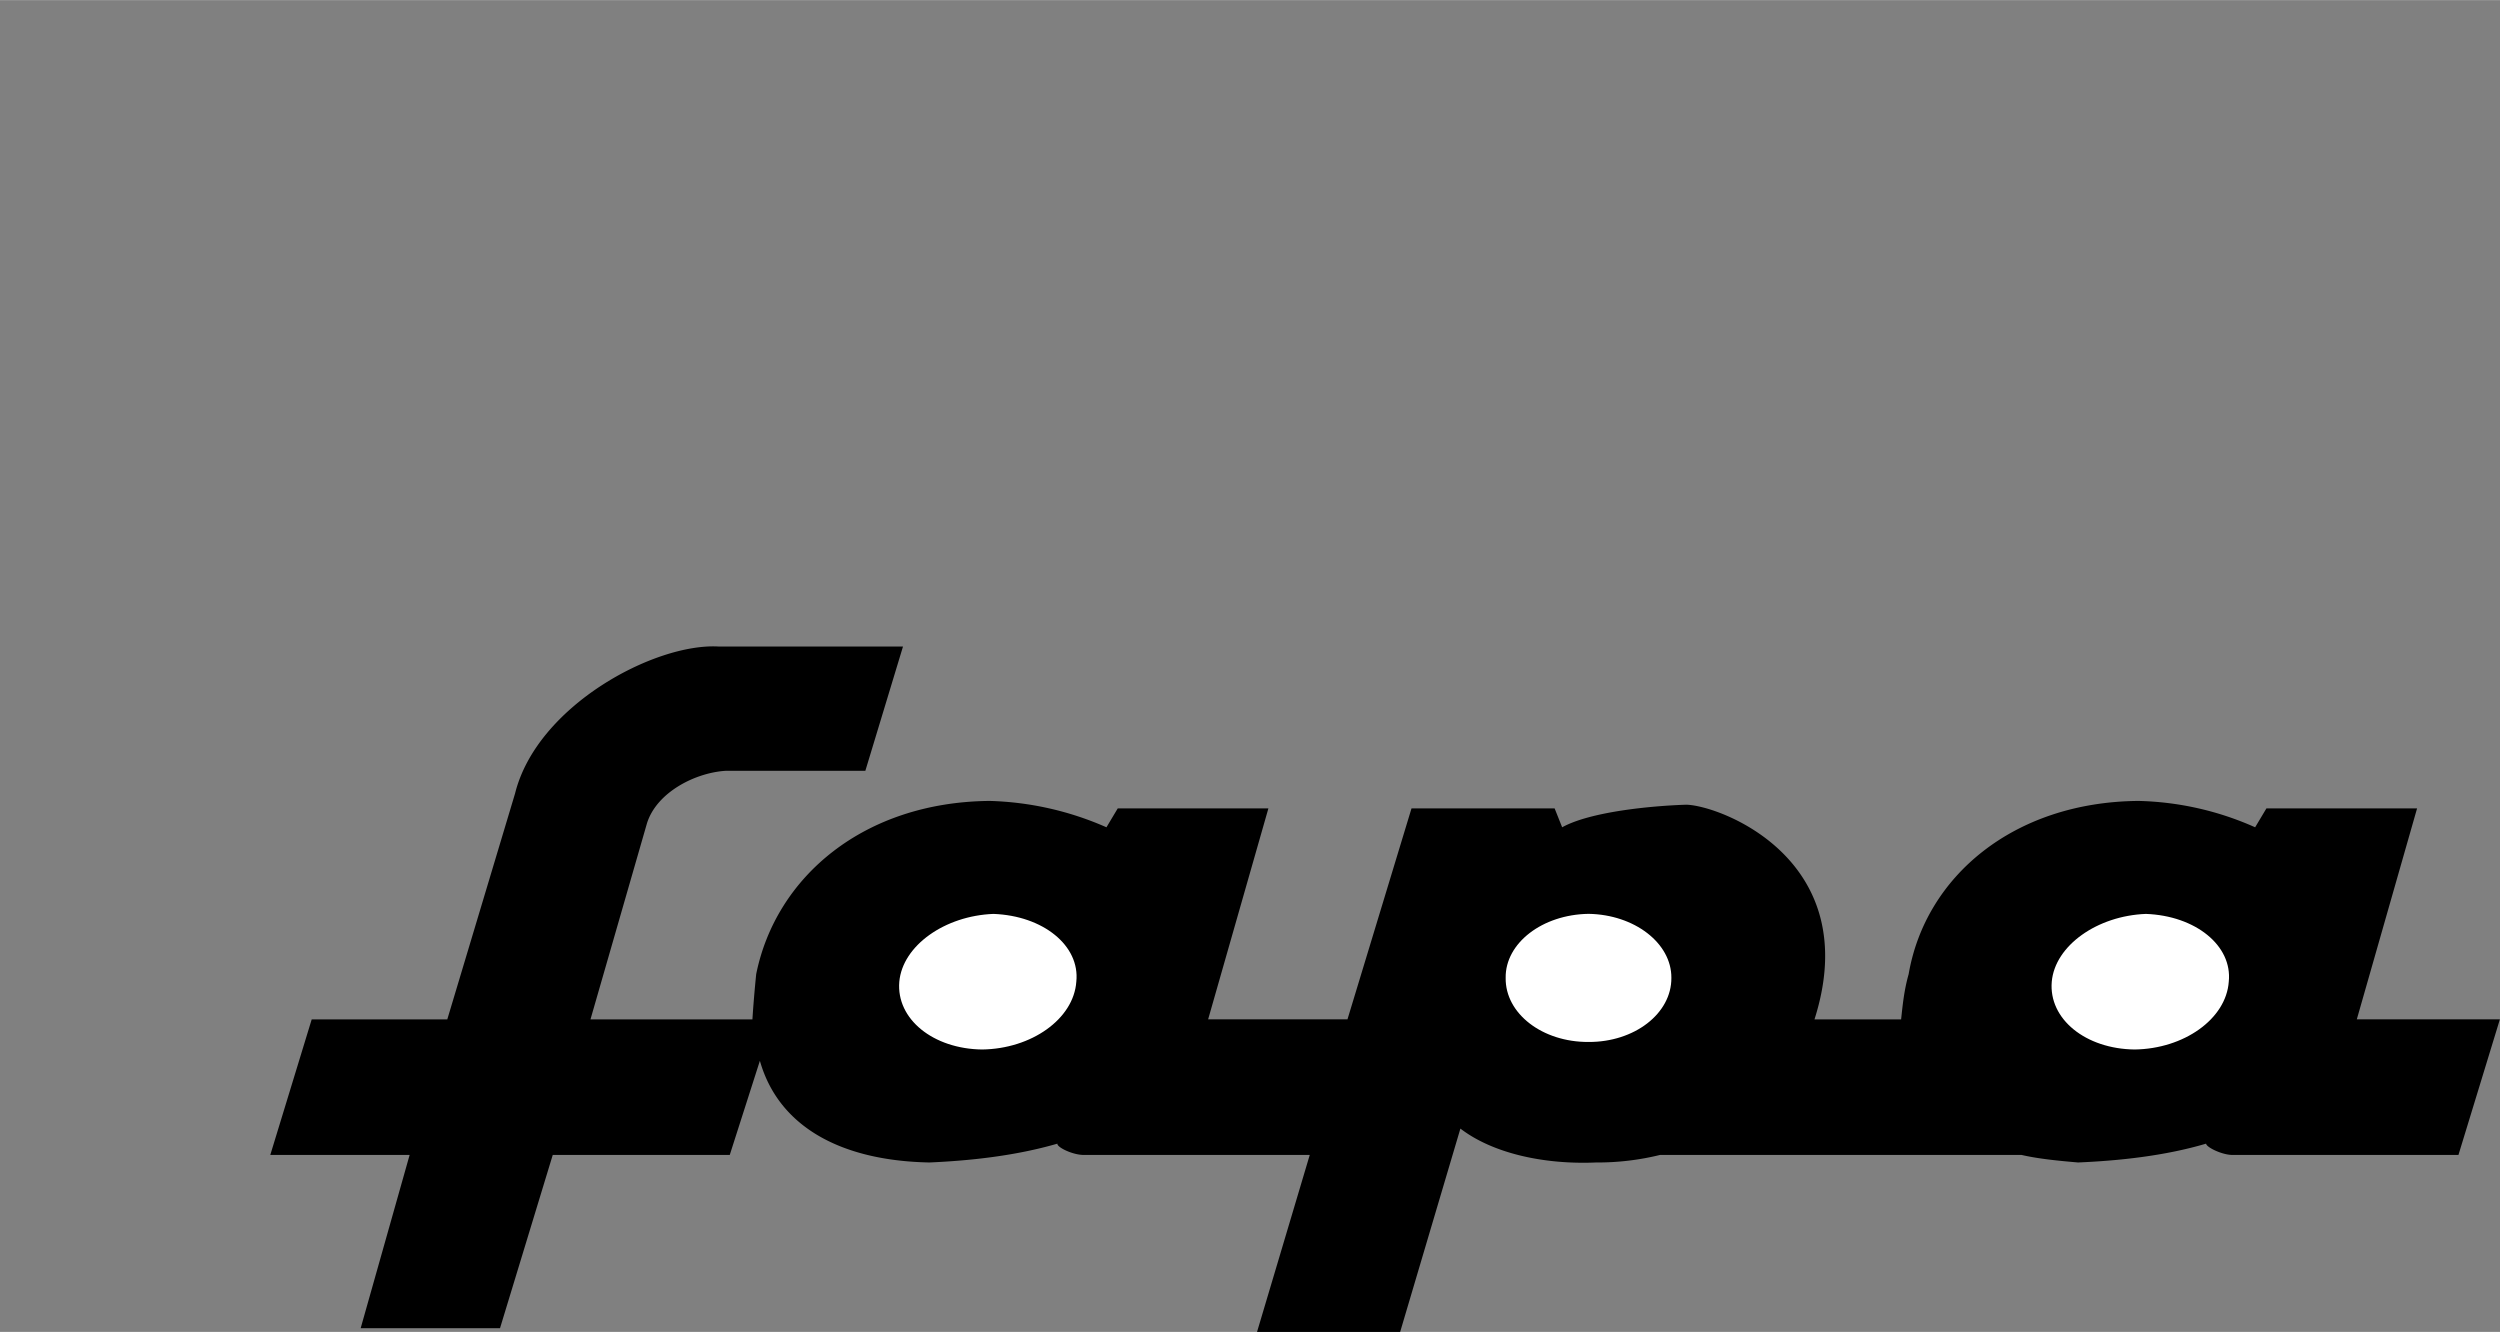
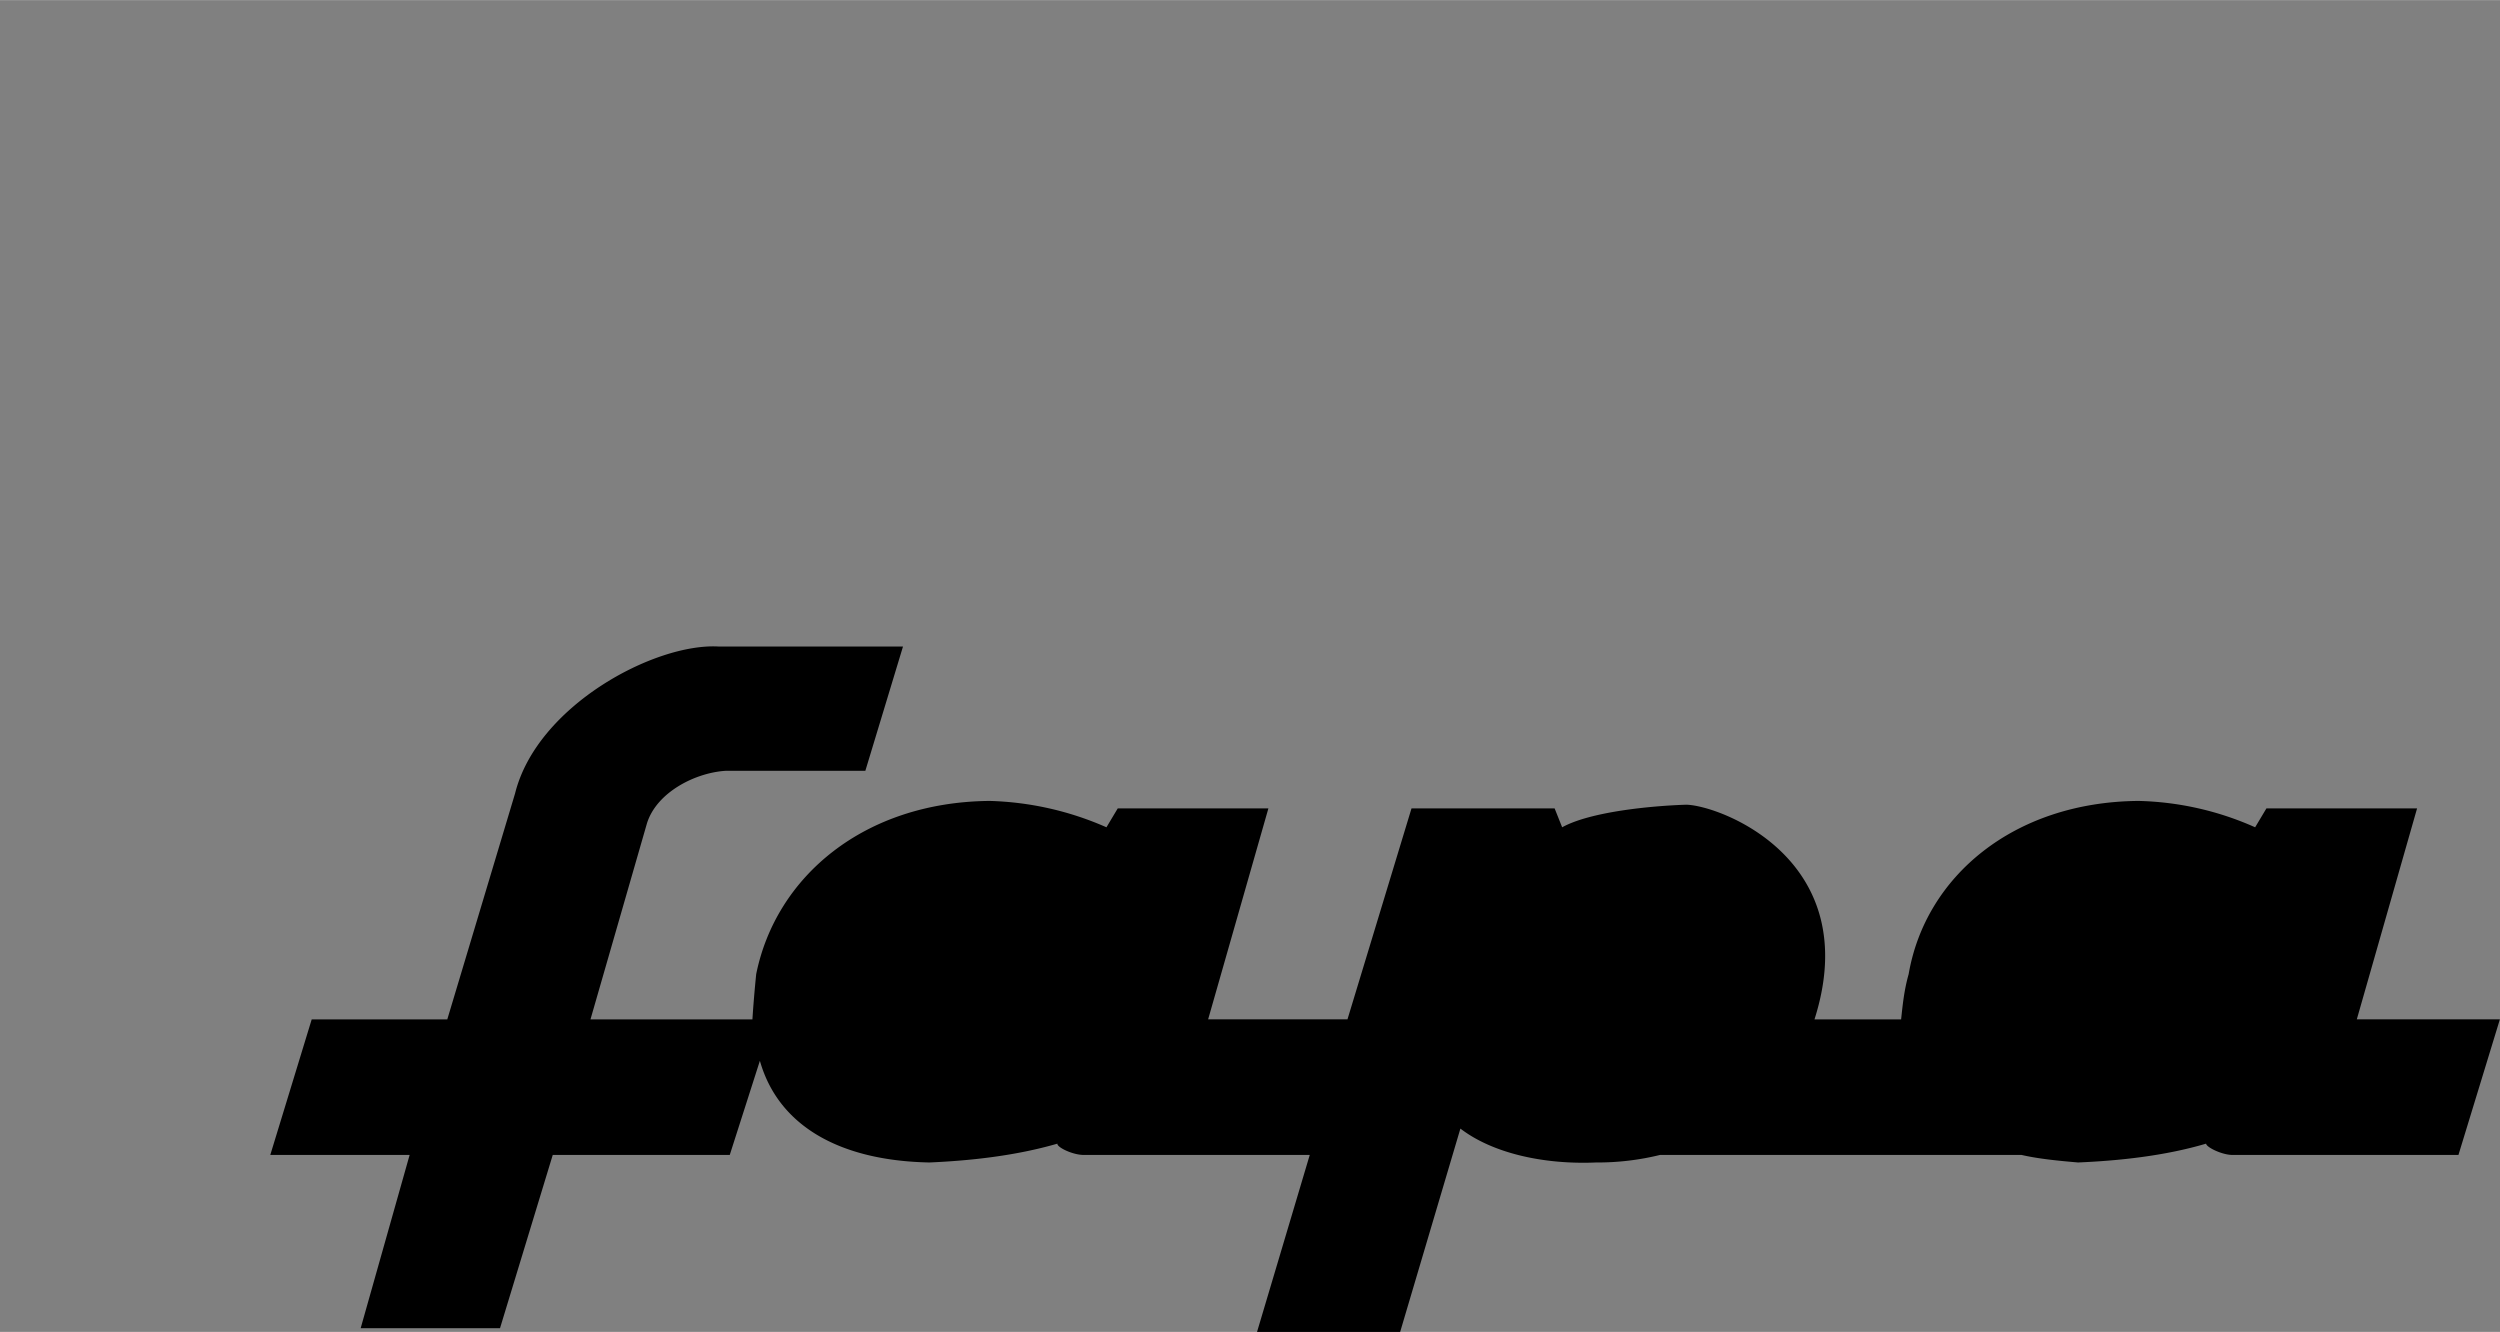
<svg xmlns="http://www.w3.org/2000/svg" width="2500" height="1332" viewBox="0 0 39.828 21.217">
  <rect x="0" y="0" width="39.828" height="21.217" fill="#808080" stroke="none" />
  <path d="M37.547 16.237l.96-3.36h-2.4l-.18.301a4.827 4.827 0 0 0-1.86-.42c-1.99.017-3.393 1.206-3.66 2.76-.074.26-.096.5-.12.72h-1.38c.804-2.527-1.478-3.402-2.04-3.42-.562.018-1.531.111-1.98.36l-.12-.301h-2.28l-1.02 3.36h-2.22l.96-3.36h-2.4l-.18.301a4.939 4.939 0 0 0-1.86-.42c-2.002.017-3.406 1.206-3.72 2.76-.026.26-.046.499-.06.72h-2.58l.899-3.12c.154-.501.779-.813 1.26-.84h2.22l.6-1.98h-2.94c-1.017-.056-2.892.944-3.24 2.34l-1.08 3.6h-2.16l-.66 2.16h2.22l-.78 2.76h2.22l.84-2.76h2.82l.48-1.5c.293 1.035 1.269 1.592 2.7 1.62.645-.028 1.37-.105 2.04-.3-.011.055.239.18.42.18h3.6l-.84 2.82h2.28l.96-3.24c.506.389 1.319.576 2.16.54a4.17 4.17 0 0 0 1.02-.12h5.76c.269.062.577.092.9.12.657-.028 1.382-.105 2.04-.3.001.055.251.18.42.18h3.6l.66-2.16h-2.279z" />
-   <path d="M17.147 15.638c-.042.596-.717 1.07-1.5 1.08-.779-.009-1.371-.484-1.32-1.08.052-.576.727-1.051 1.5-1.08.789.029 1.381.504 1.32 1.08zM25.307 16.598c-.734.004-1.328-.451-1.32-1.021-.008-.554.585-1.009 1.32-1.02.73.011 1.324.466 1.32 1.02.004.569-.59 1.025-1.32 1.021zM35.507 15.638c-.042.596-.717 1.07-1.5 1.08-.779-.009-1.371-.484-1.32-1.08.051-.576.726-1.051 1.5-1.08.789.029 1.38.504 1.32 1.08z" fill="#fff" />
</svg>